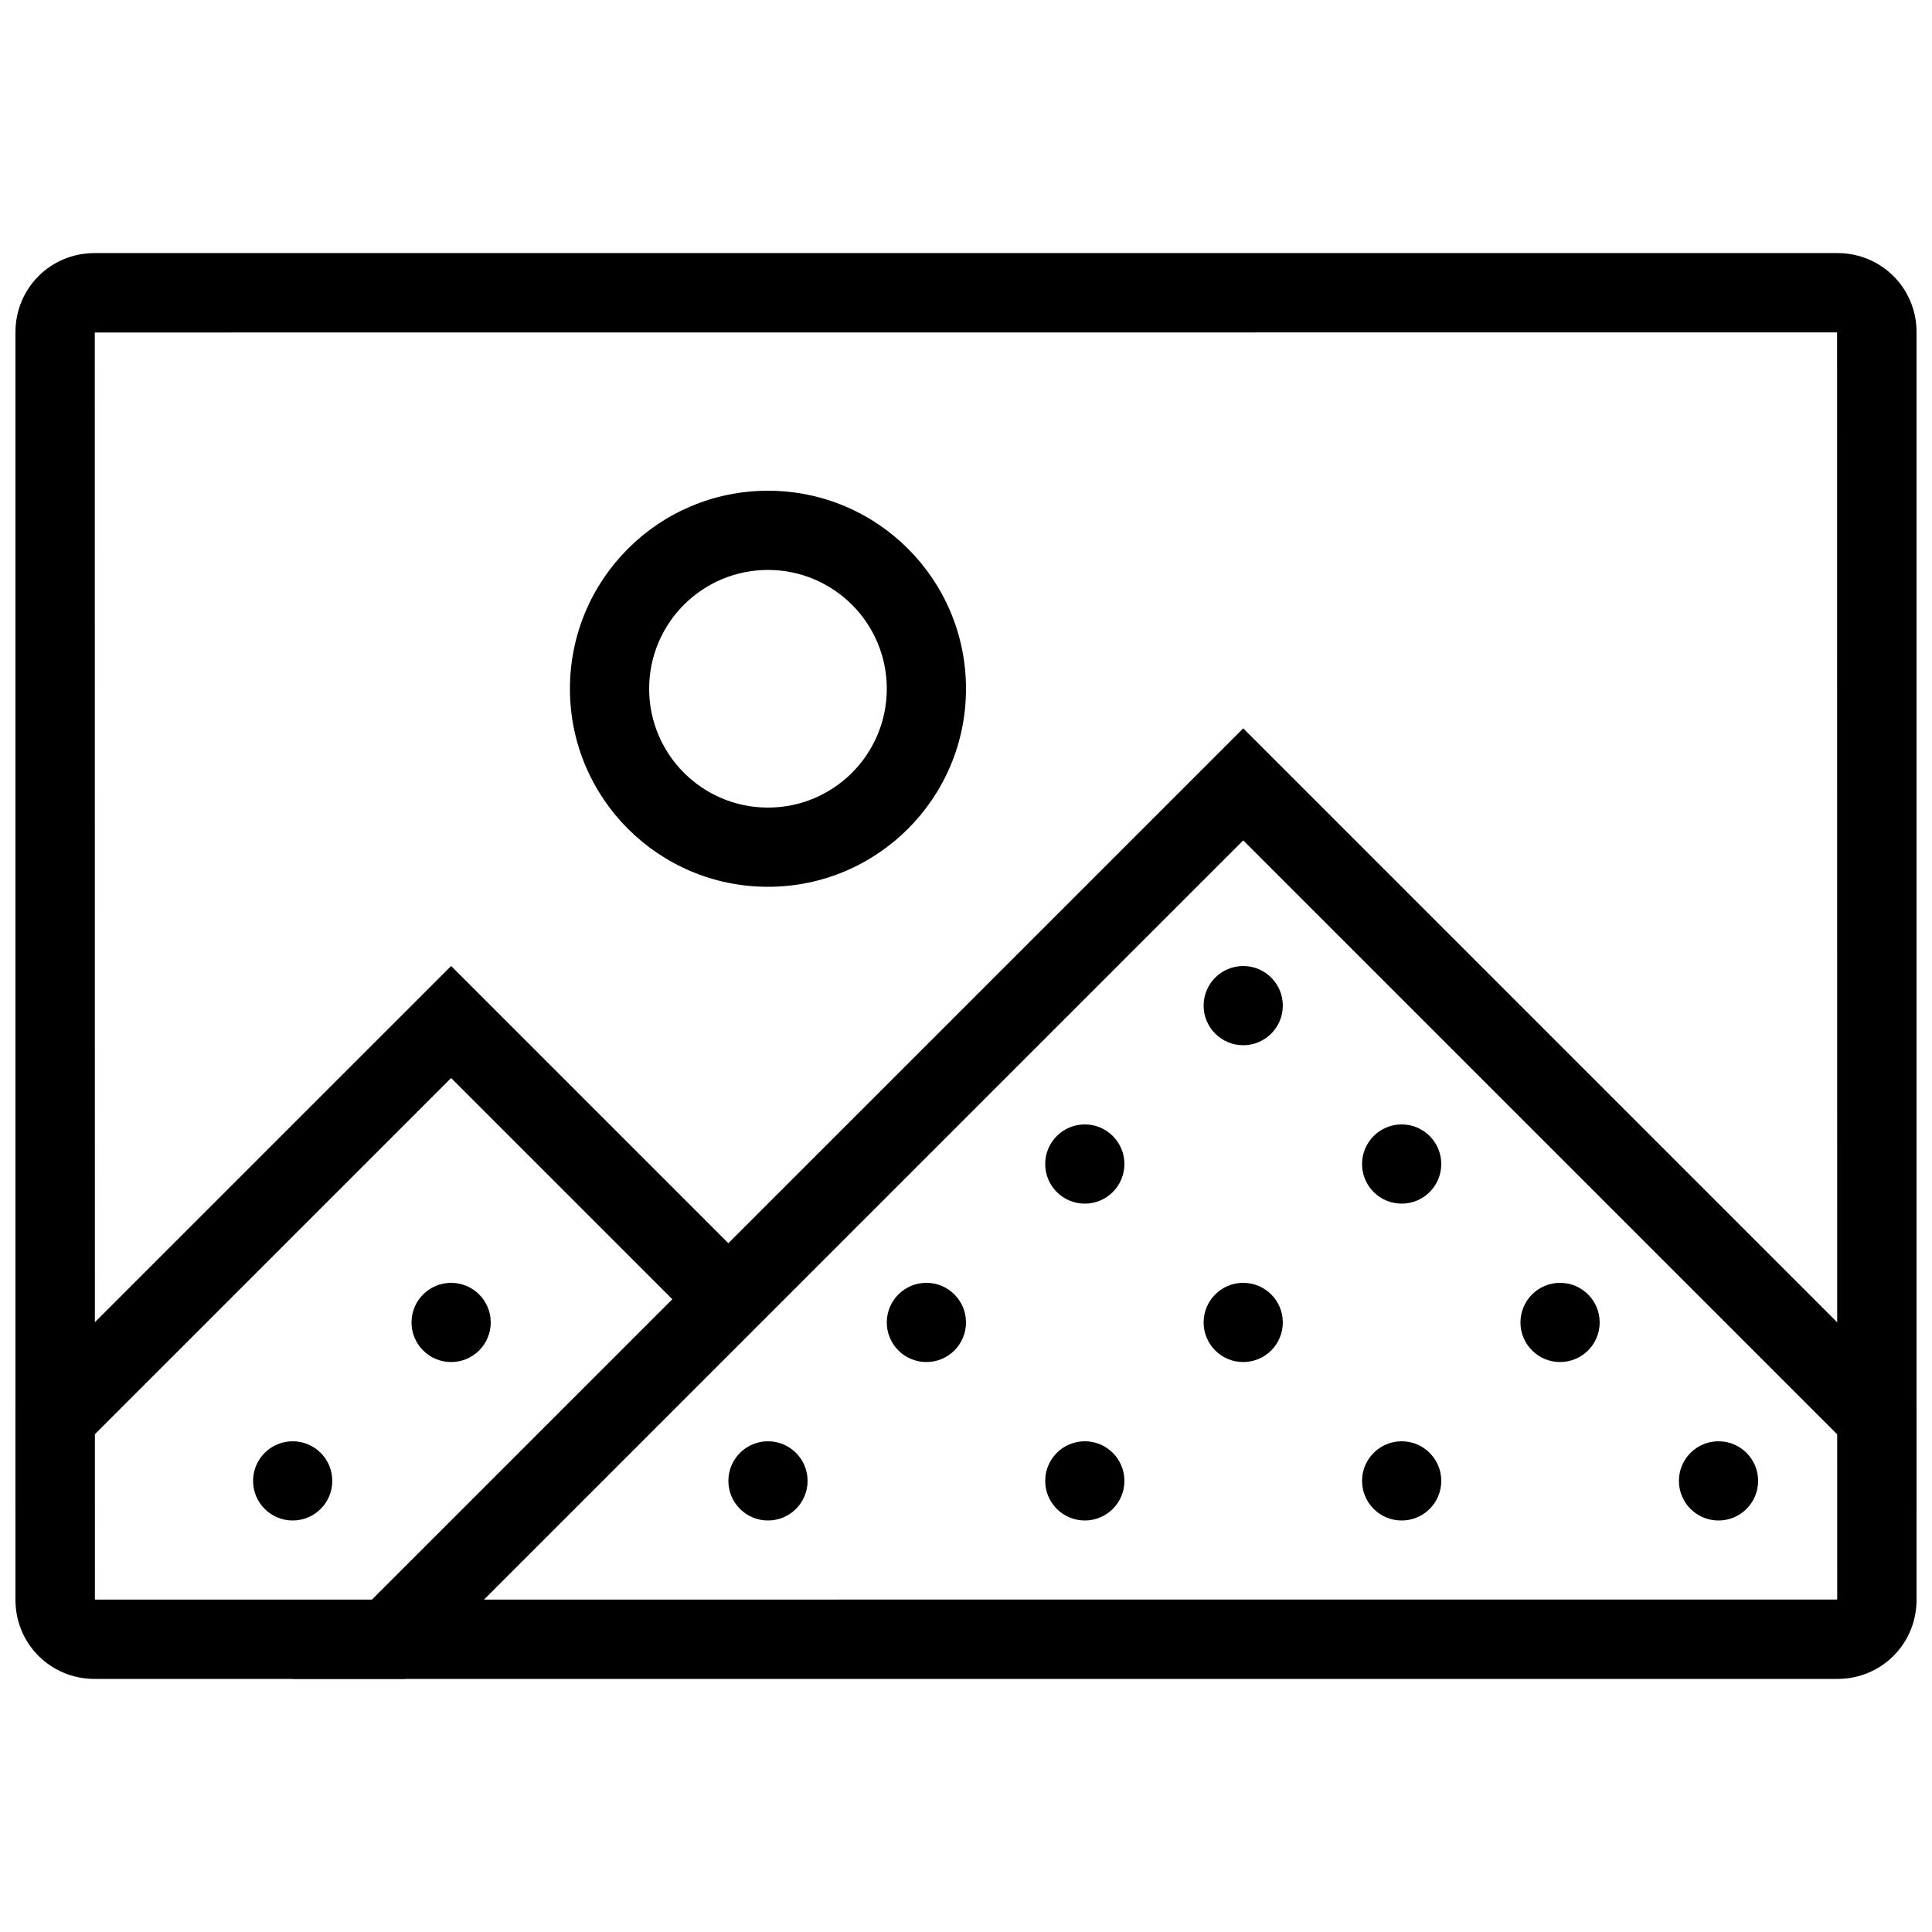
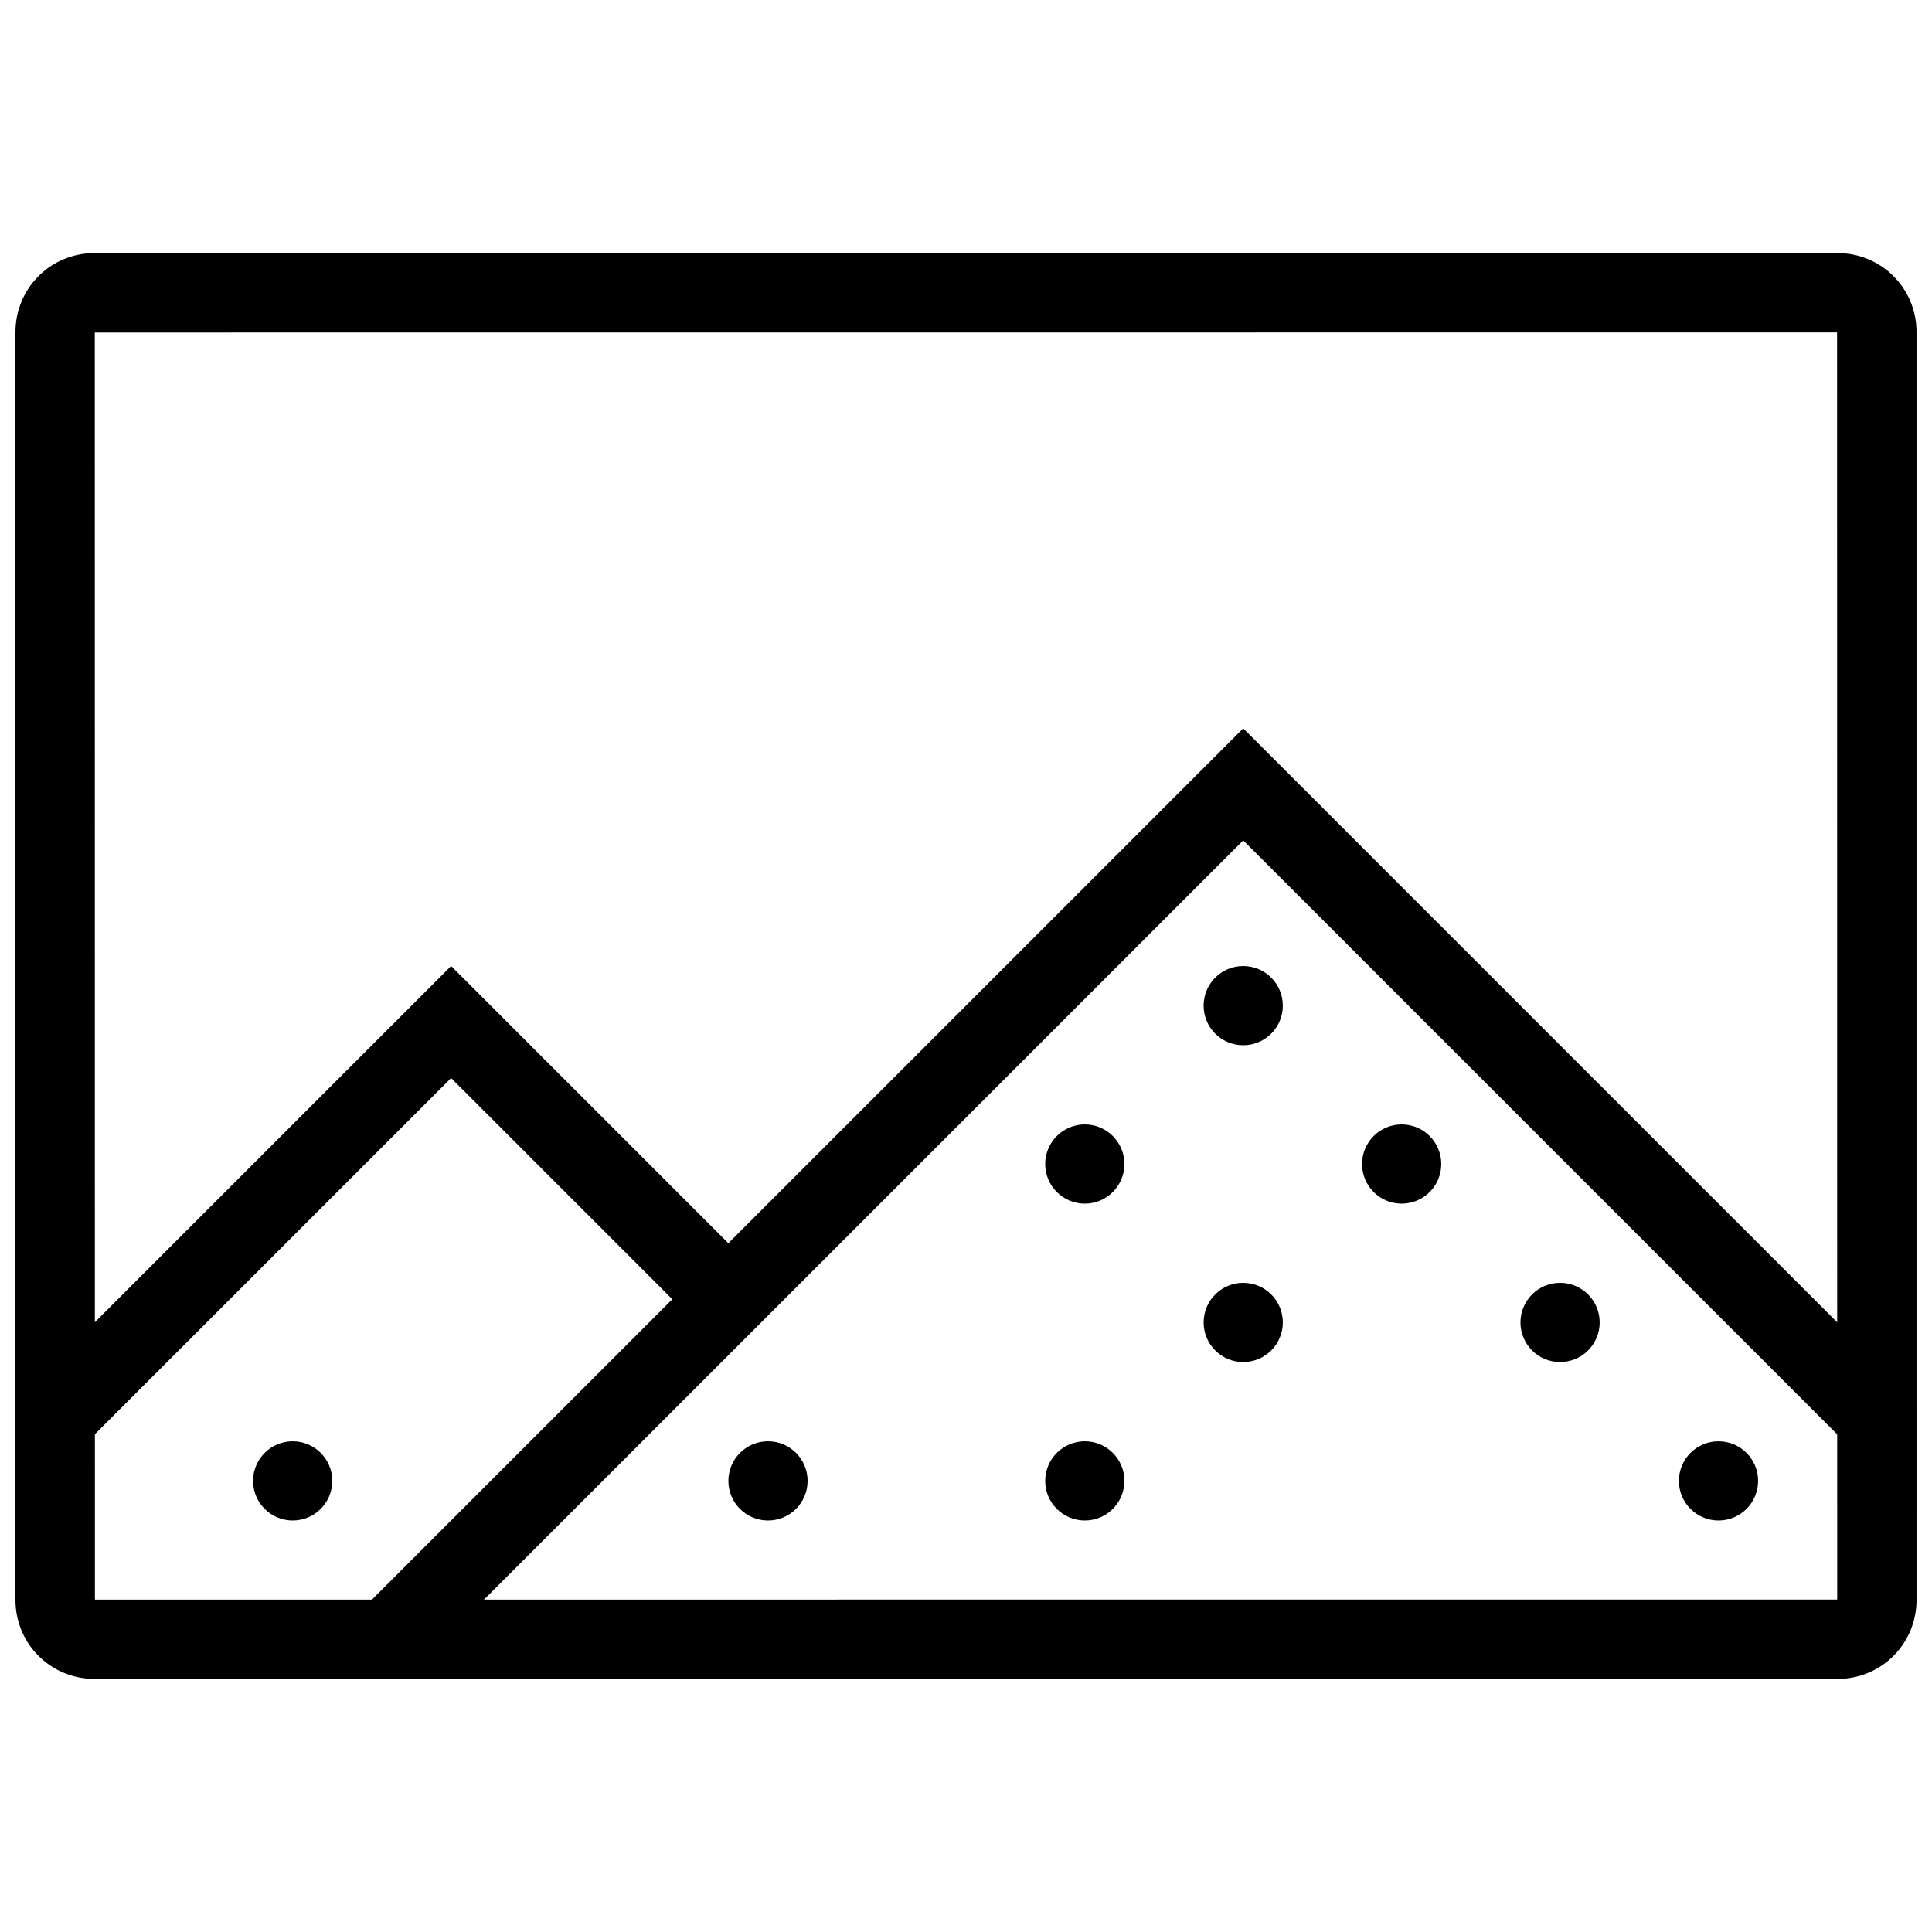
<svg xmlns="http://www.w3.org/2000/svg" width="800px" height="800px" version="1.1" viewBox="144 144 512 512">
  <defs>
    <clipPath id="c">
      <path d="m148.09 211h503.81v378h-503.81z" />
    </clipPath>
    <clipPath id="b">
      <path d="m221 337h430.9v252h-430.9z" />
    </clipPath>
    <clipPath id="a">
      <path d="m148.09 400h194.91v146h-194.91z" />
    </clipPath>
  </defs>
  <g clip-path="url(#c)">
    <path d="m169.15 567.91 461.73-0.02-0.031-335.8-461.73 0.023zm-0.09-356.84h461.88c11.578 0 20.965 9.207 20.965 20.965v335.93c0 11.578-9.207 20.965-20.965 20.965h-461.88c-11.578 0-20.965-9.207-20.965-20.965v-335.93c0-11.578 9.207-20.965 20.965-20.965z" fill-rule="evenodd" />
  </g>
-   <path d="m347.52 379.01c28.984 0 52.48-23.496 52.48-52.48s-23.496-52.48-52.48-52.48-52.48 23.496-52.48 52.48 23.496 52.48 52.48 52.48zm0-20.992c17.391 0 31.488-14.098 31.488-31.488s-14.098-31.488-31.488-31.488-31.488 14.098-31.488 31.488 14.098 31.488 31.488 31.488z" fill-rule="evenodd" />
  <g clip-path="url(#b)">
    <path d="m473.47 337.02 178.43 178.43v29.688l-178.43-178.43-222.22 222.21h-29.688z" fill-rule="evenodd" />
  </g>
  <g clip-path="url(#a)">
    <path d="m263.55 400 78.719 78.719-14.844 14.844-63.875-63.875-115.46 115.45v-29.688z" fill-rule="evenodd" />
  </g>
  <path d="m358.02 536.45c0 5.797-4.699 10.496-10.496 10.496s-10.496-4.699-10.496-10.496c0-5.797 4.699-10.496 10.496-10.496s10.496 4.699 10.496 10.496" fill-rule="evenodd" />
  <path d="m232.06 536.45c0 5.797-4.699 10.496-10.496 10.496s-10.496-4.699-10.496-10.496c0-5.797 4.699-10.496 10.496-10.496s10.496 4.699 10.496 10.496" fill-rule="evenodd" />
-   <path d="m274.05 494.46c0 5.797-4.699 10.496-10.496 10.496s-10.496-4.699-10.496-10.496c0-5.797 4.699-10.496 10.496-10.496s10.496 4.699 10.496 10.496" fill-rule="evenodd" />
  <path d="m441.98 536.45c0 5.797-4.699 10.496-10.496 10.496s-10.496-4.699-10.496-10.496c0-5.797 4.699-10.496 10.496-10.496s10.496 4.699 10.496 10.496" fill-rule="evenodd" />
-   <path d="m400 494.46c0 5.797-4.699 10.496-10.496 10.496s-10.496-4.699-10.496-10.496c0-5.797 4.699-10.496 10.496-10.496s10.496 4.699 10.496 10.496" fill-rule="evenodd" />
  <path d="m483.96 494.46c0 5.797-4.699 10.496-10.492 10.496-5.797 0-10.496-4.699-10.496-10.496 0-5.797 4.699-10.496 10.496-10.496 5.793 0 10.492 4.699 10.492 10.496" fill-rule="evenodd" />
  <path d="m483.96 410.5c0 5.797-4.699 10.496-10.492 10.496-5.797 0-10.496-4.699-10.496-10.496s4.699-10.496 10.496-10.496c5.793 0 10.492 4.699 10.492 10.496" fill-rule="evenodd" />
-   <path d="m525.95 536.45c0 5.797-4.699 10.496-10.496 10.496s-10.496-4.699-10.496-10.496c0-5.797 4.699-10.496 10.496-10.496s10.496 4.699 10.496 10.496" fill-rule="evenodd" />
  <path d="m441.98 452.48c0 5.797-4.699 10.496-10.496 10.496s-10.496-4.699-10.496-10.496 4.699-10.496 10.496-10.496 10.496 4.699 10.496 10.496" fill-rule="evenodd" />
  <path d="m525.95 452.48c0 5.797-4.699 10.496-10.496 10.496s-10.496-4.699-10.496-10.496 4.699-10.496 10.496-10.496 10.496 4.699 10.496 10.496" fill-rule="evenodd" />
  <path d="m609.92 536.45c0 5.797-4.699 10.496-10.496 10.496s-10.496-4.699-10.496-10.496c0-5.797 4.699-10.496 10.496-10.496s10.496 4.699 10.496 10.496" fill-rule="evenodd" />
  <path d="m567.93 494.46c0 5.797-4.699 10.496-10.496 10.496s-10.496-4.699-10.496-10.496c0-5.797 4.699-10.496 10.496-10.496s10.496 4.699 10.496 10.496" fill-rule="evenodd" />
</svg>